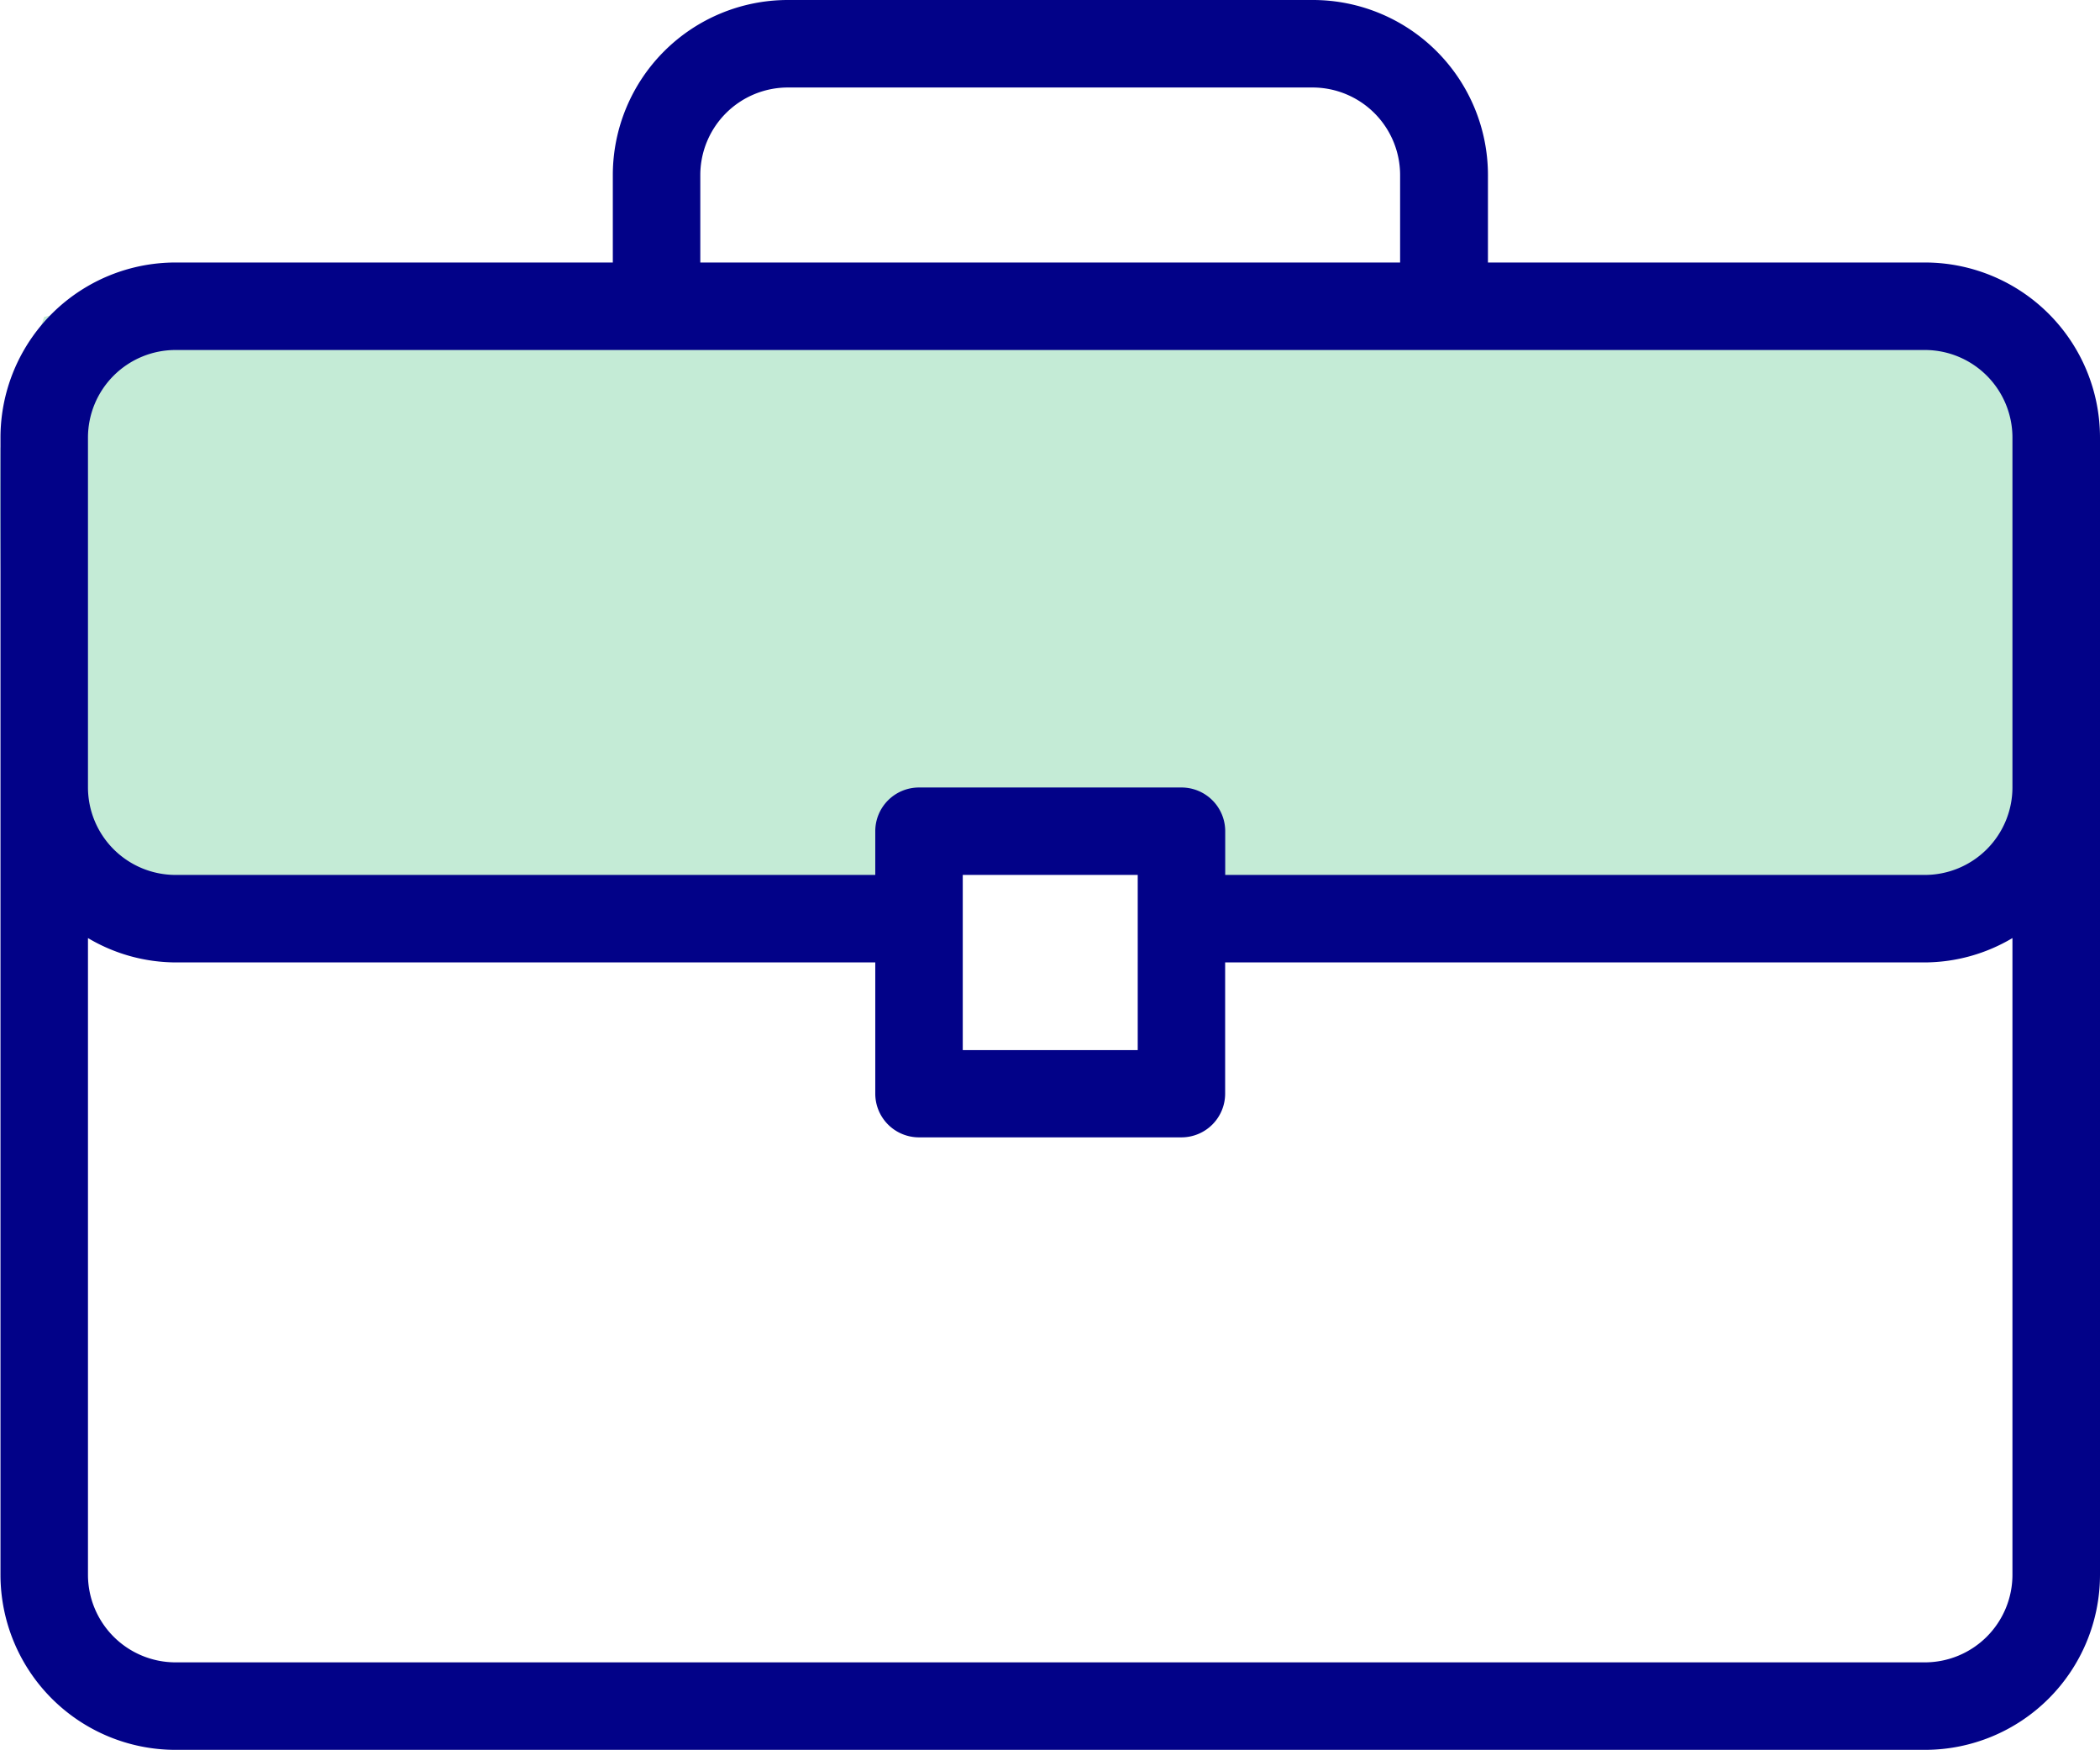
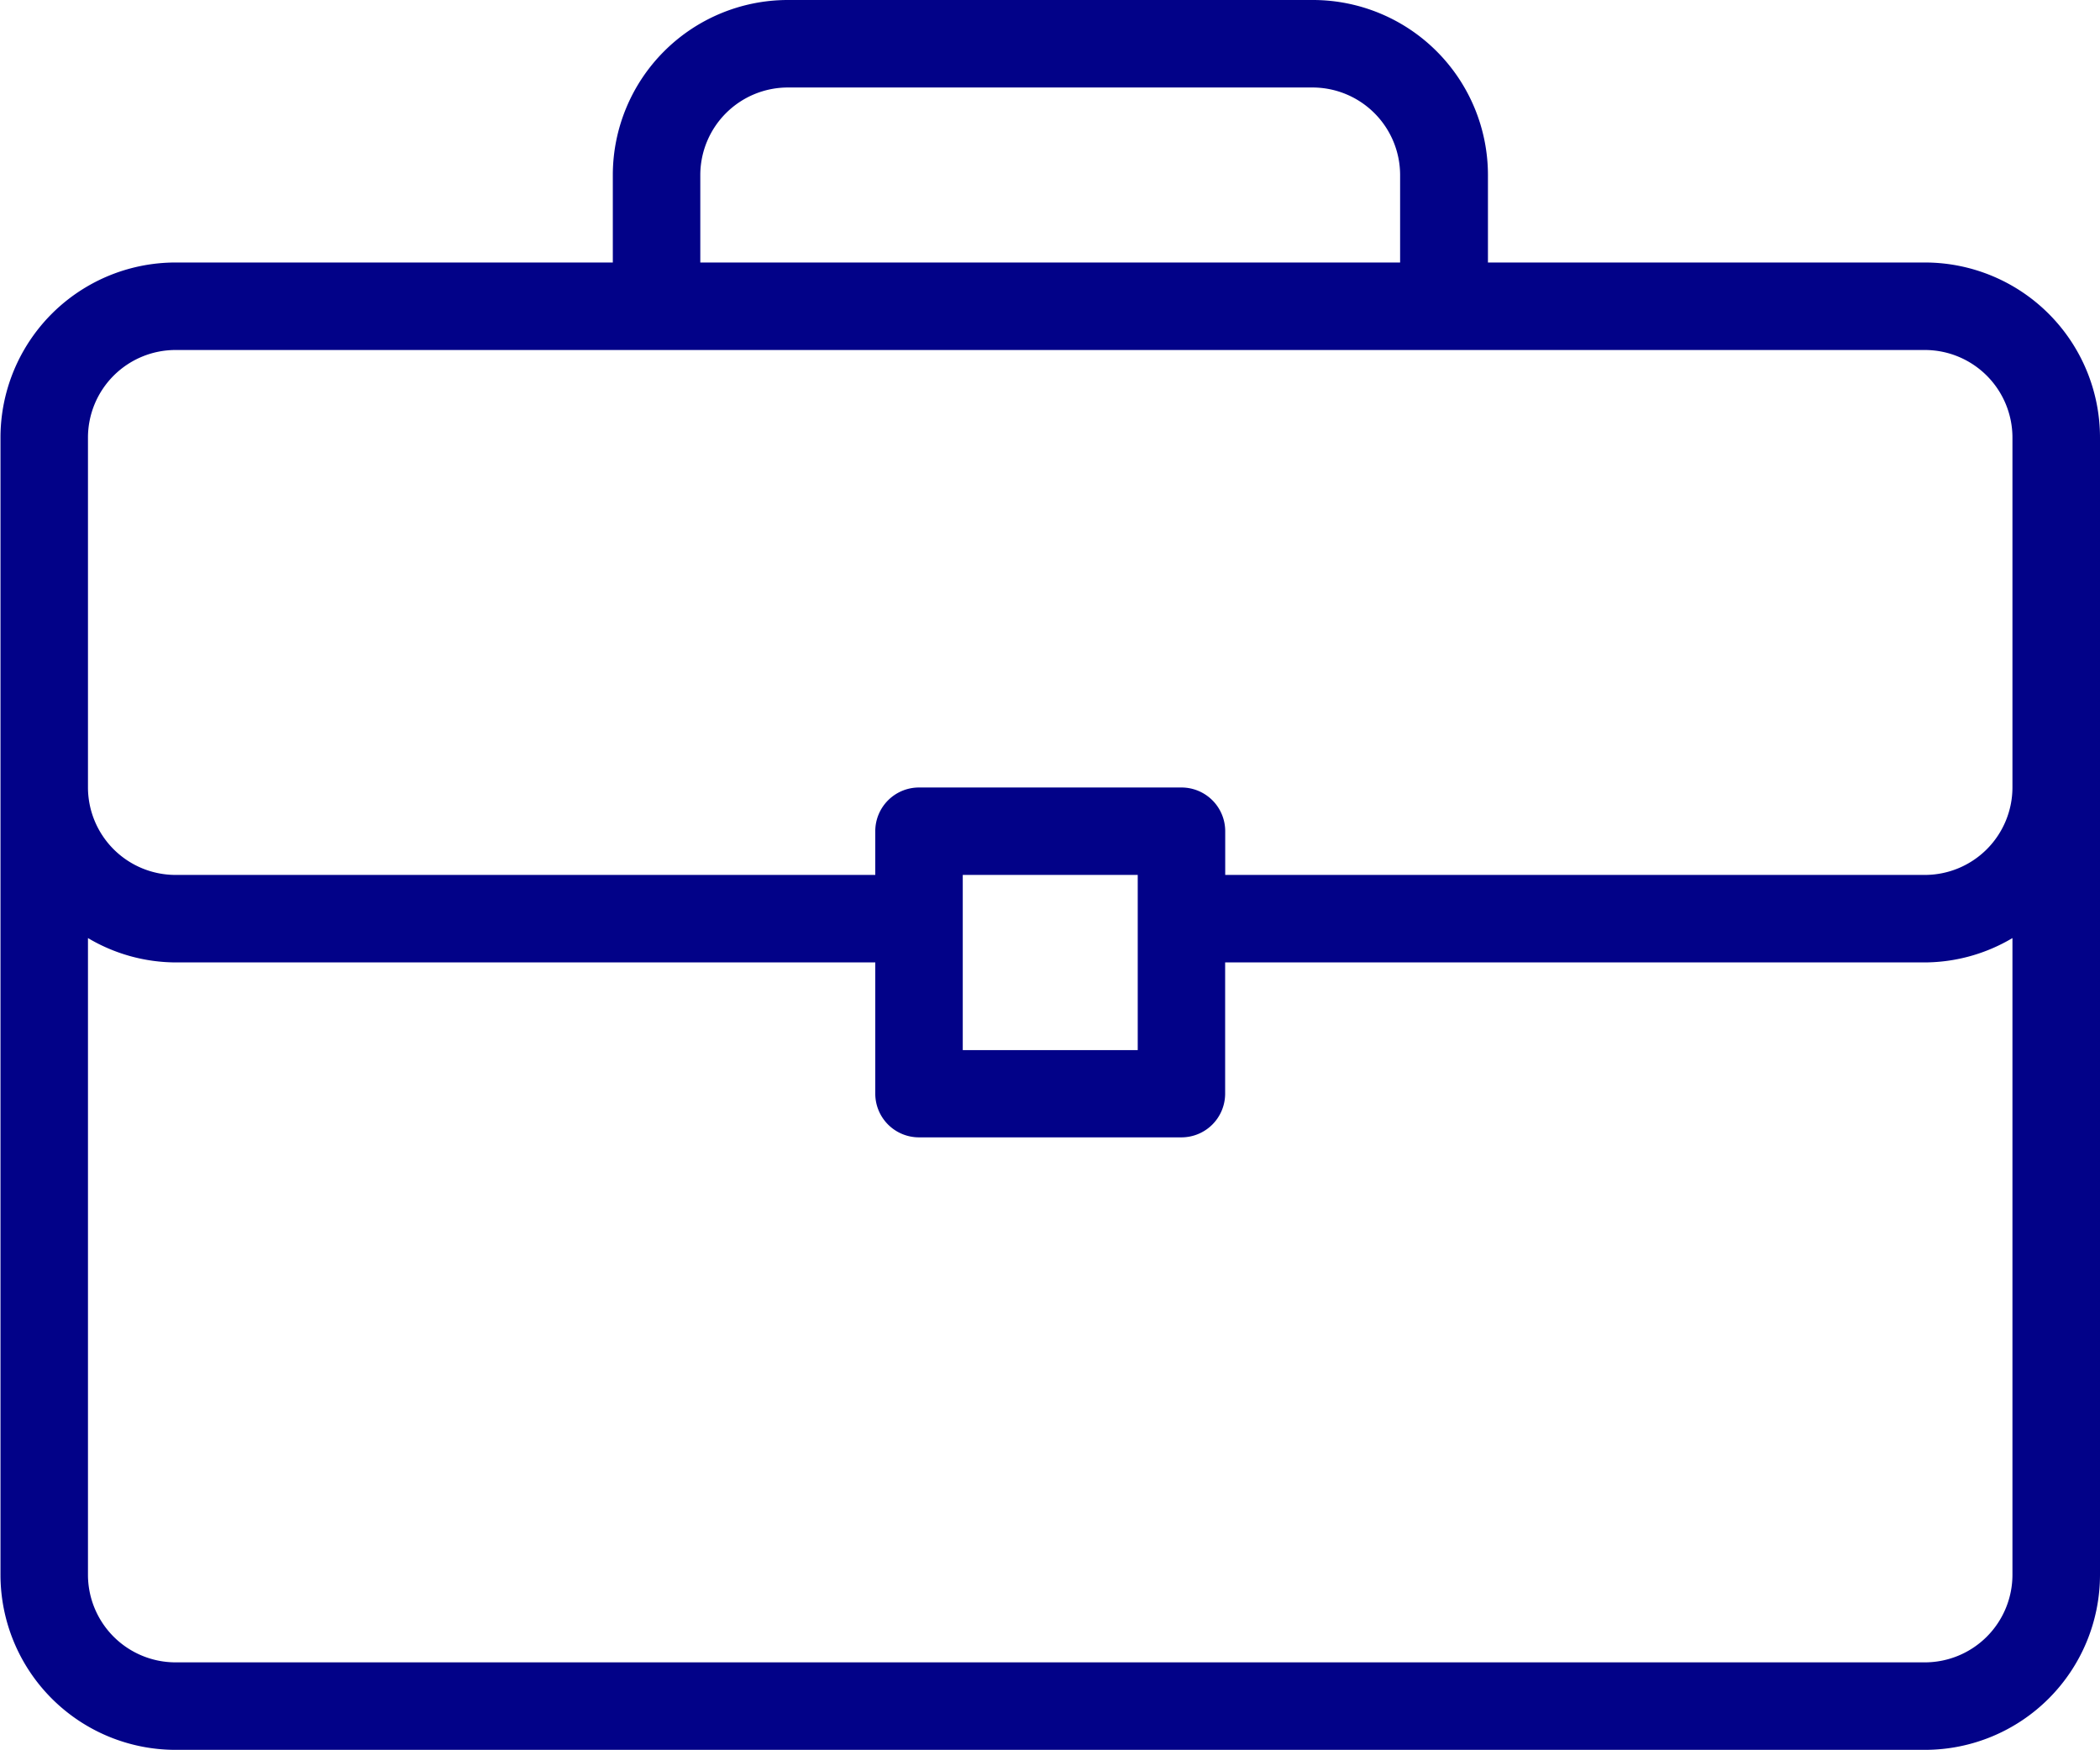
<svg xmlns="http://www.w3.org/2000/svg" width="30.269" height="25.218" viewBox="0 0 30.269 25.218">
  <g id="briefcase" transform="translate(-36.218 -40.187)">
    <g id="Group_1064" data-name="Group 1064" transform="translate(36.225 40.187)">
-       <path id="Path_1135" data-name="Path 1135" d="M-1263.275,189.06s-.122,4.923.635,5.87,1.515.757,2.177.852l9.914-.378,2.519-.474,5.1.706,7.55.146s2.177-.379,1.988-1.7a51.381,51.381,0,0,1,0-5.491l-1.42-1.893h-25.656l-2.177.473Z" transform="translate(1263.275 -182.604)" fill="#c4ebd6" />
      <path id="Path_1134" data-name="Path 1134" d="M27.74,46.449h-6.3V45.188a2.524,2.524,0,0,0-2.522-2.522H11.348a2.524,2.524,0,0,0-2.522,2.522v1.261h-6.3A2.524,2.524,0,0,0,0,48.971V65.362a2.524,2.524,0,0,0,2.522,2.522H27.74a2.524,2.524,0,0,0,2.522-2.522V48.971A2.524,2.524,0,0,0,27.74,46.449ZM10.087,45.188a1.263,1.263,0,0,1,1.261-1.261h7.565a1.263,1.263,0,0,1,1.261,1.261v1.261H10.087ZM29,65.362a1.263,1.263,0,0,1-1.261,1.261H2.522a1.263,1.263,0,0,1-1.261-1.261V56.185a2.493,2.493,0,0,0,1.261.351H12.609v1.891a.63.63,0,0,0,.63.63h3.783a.63.63,0,0,0,.63-.63V56.536H27.74A2.492,2.492,0,0,0,29,56.185v9.177ZM13.87,57.8V55.275h2.522V57.8ZM29,54.014a1.263,1.263,0,0,1-1.261,1.261H17.653v-.63a.63.63,0,0,0-.63-.63H13.239a.63.63,0,0,0-.63.63v.63H2.522a1.263,1.263,0,0,1-1.261-1.261V48.971A1.263,1.263,0,0,1,2.522,47.71H27.74A1.263,1.263,0,0,1,29,48.971Z" transform="translate(0 -42.666)" fill="#020288" />
    </g>
  </g>
</svg>